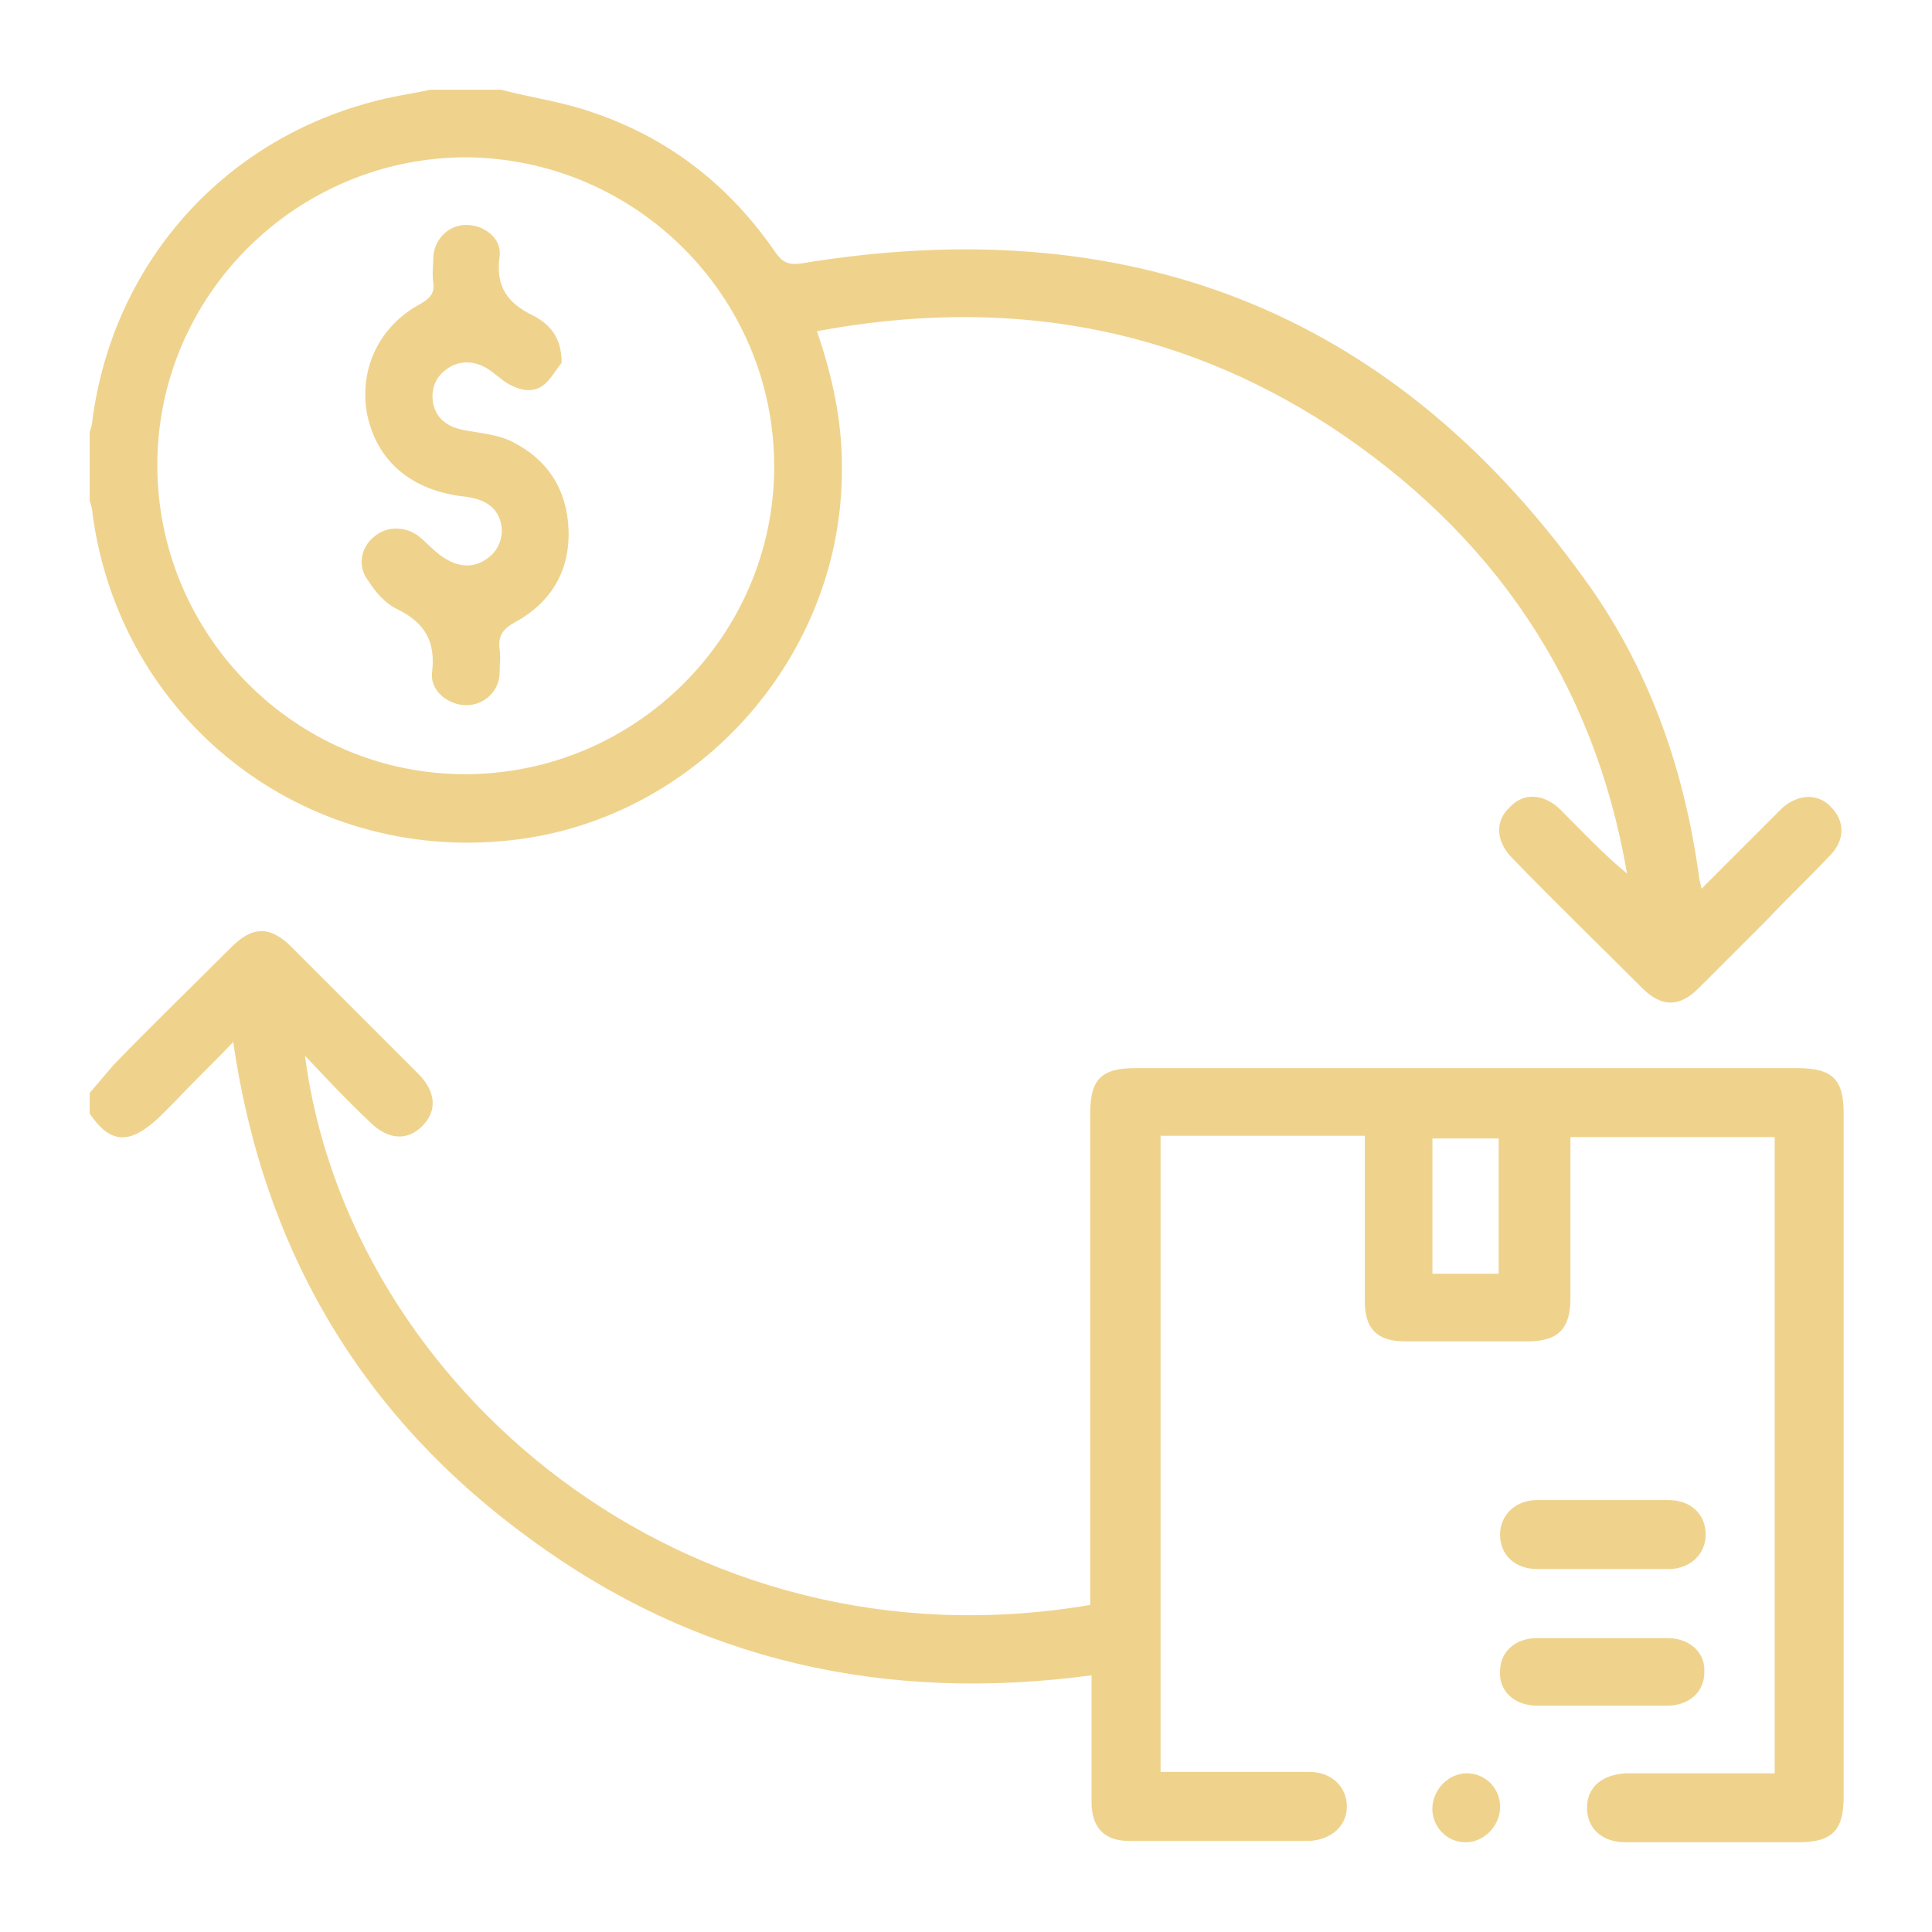
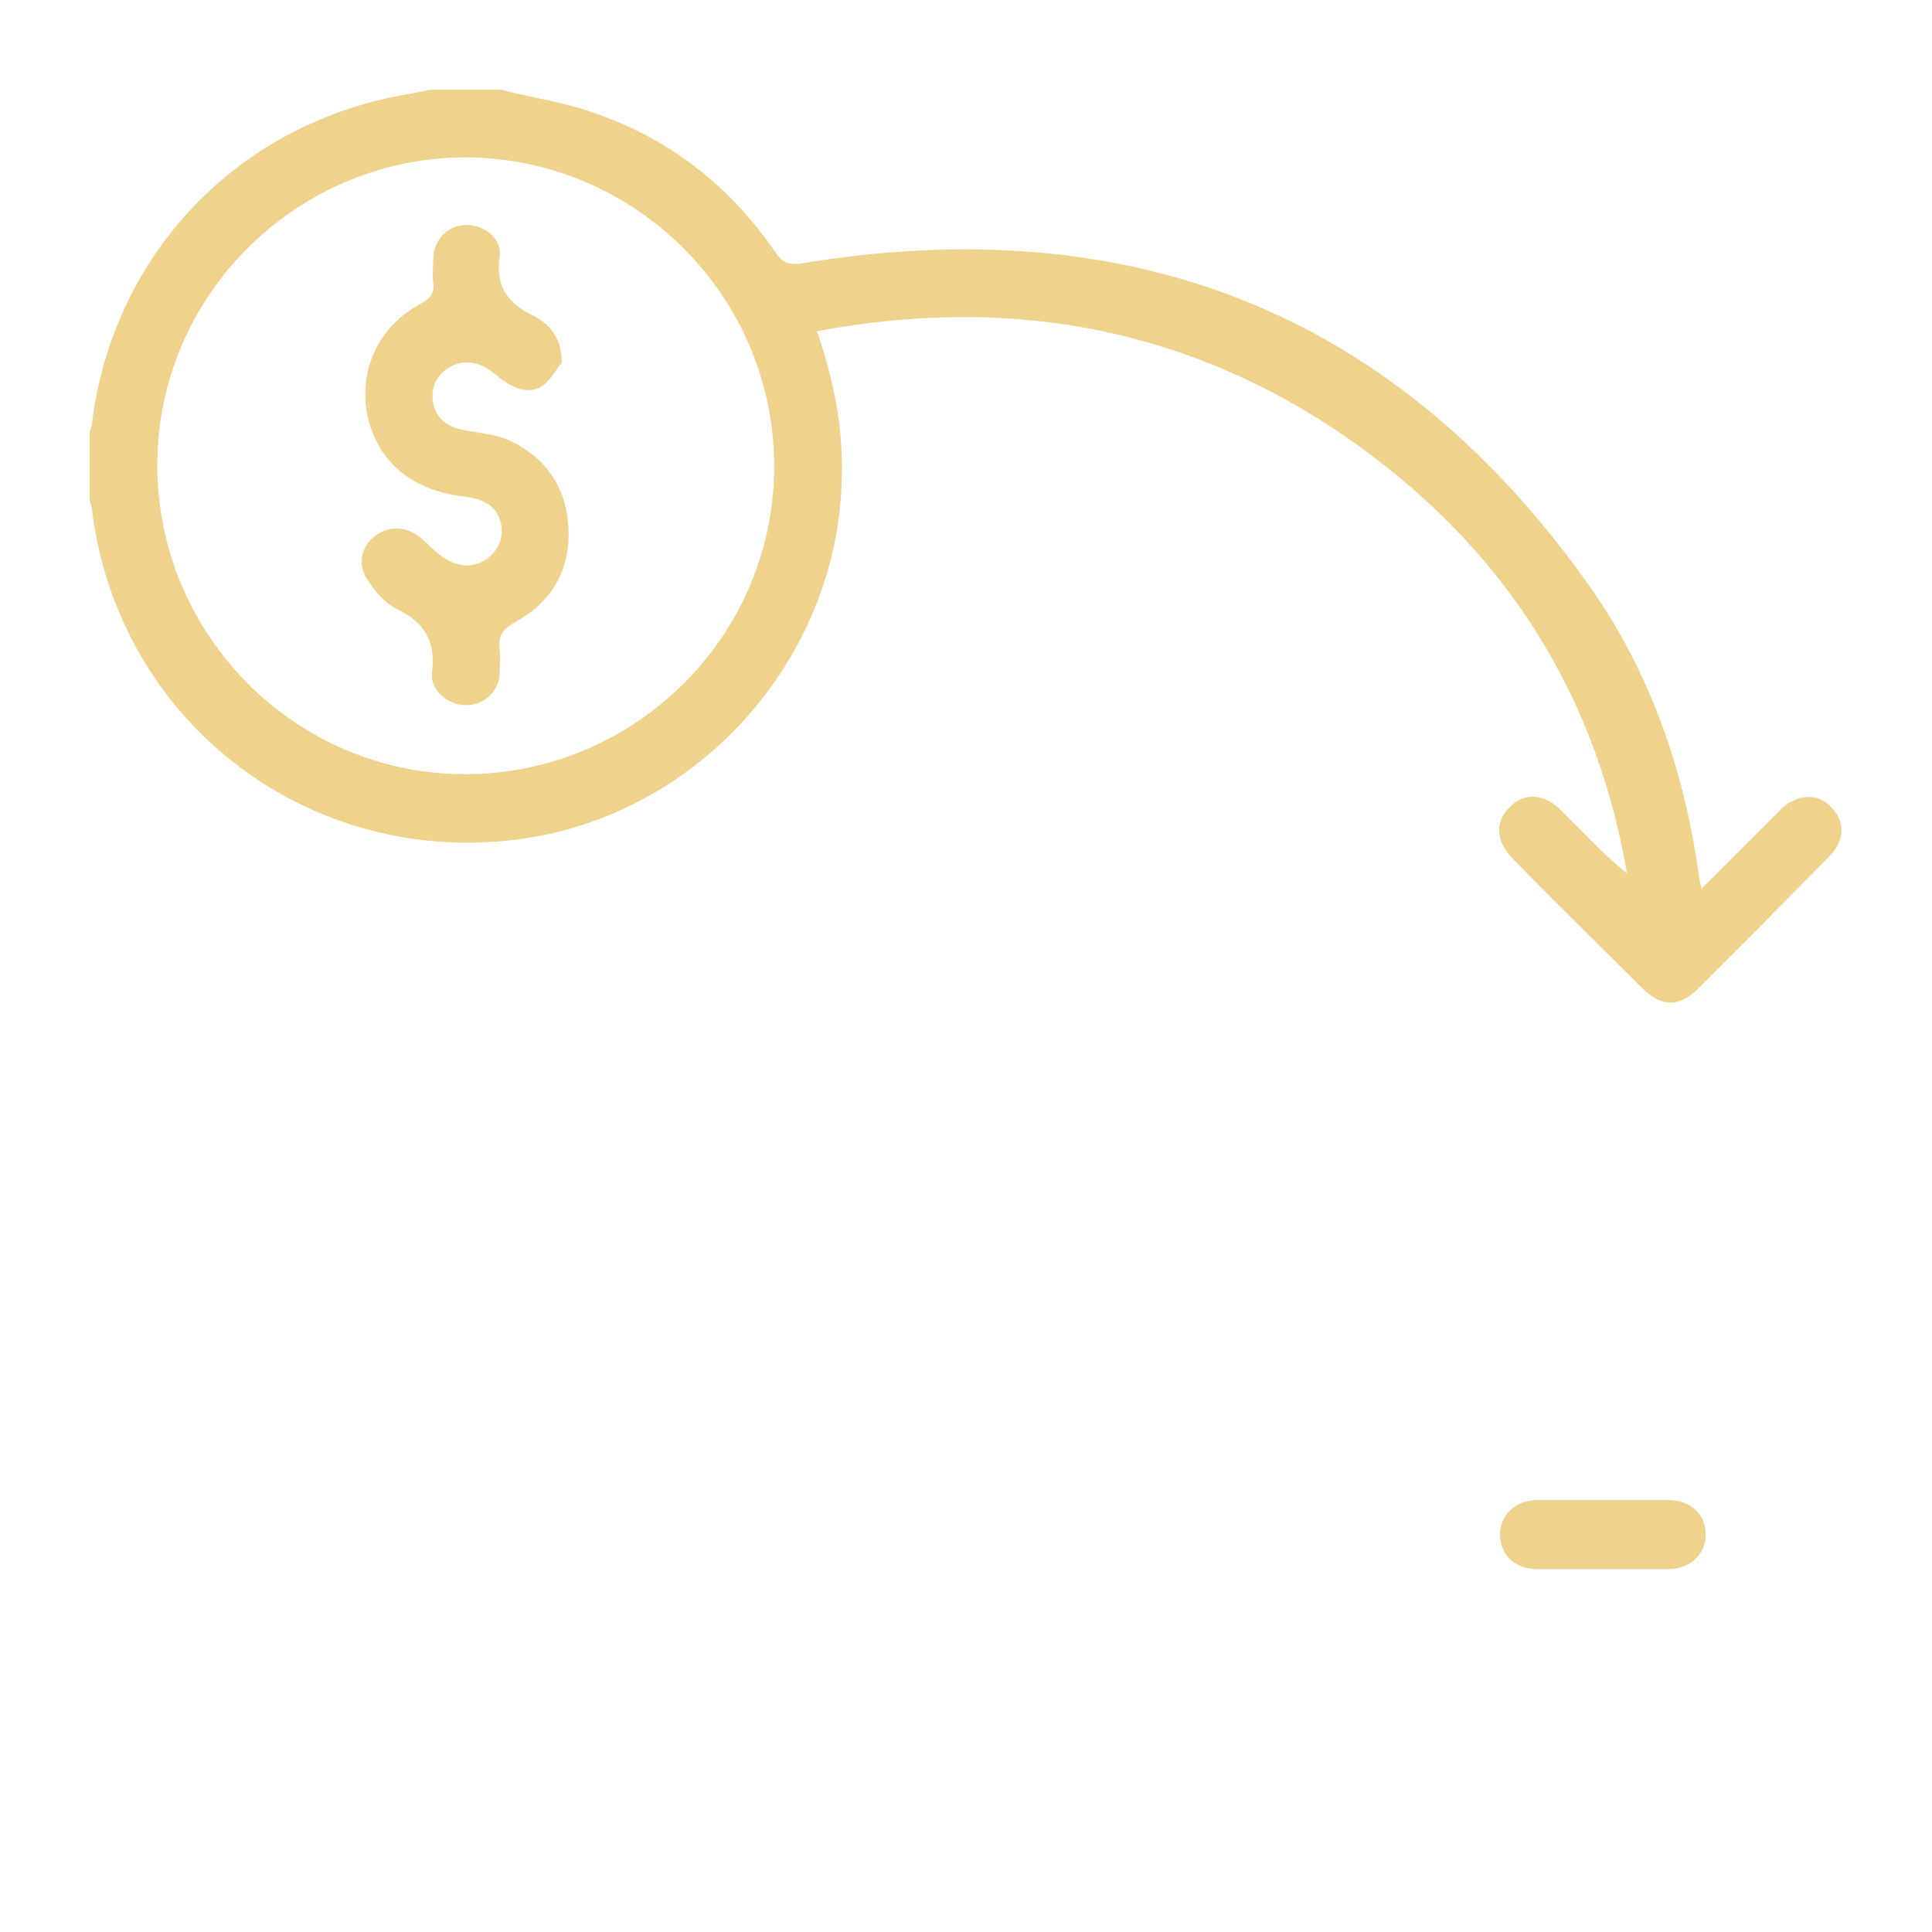
<svg xmlns="http://www.w3.org/2000/svg" version="1.1" id="Layer_1" x="0px" y="0px" viewBox="0 0 140 140" style="enable-background:new 0 0 140 140;" xml:space="preserve">
  <style type="text/css">
	.st0{fill:#EFD38D;}
	.st1{fill:none;}
</style>
  <g>
-     <path class="st0" d="M6.5,79.2c0.6-0.7,1.1-1.3,1.7-2c2.8-2.9,5.7-5.7,8.6-8.6c1.5-1.5,2.8-1.5,4.3,0c3.1,3.1,6.1,6.1,9.2,9.2   c1.3,1.3,1.4,2.7,0.3,3.8c-1.1,1.1-2.5,1-3.8-0.3c-1.6-1.5-3.1-3.1-4.7-4.8c3.1,23.9,27.5,44.8,56.9,39.8c0-0.5,0-0.9,0-1.4   c0-11.4,0-22.8,0-34.2c0-2.5,0.8-3.3,3.3-3.3c16,0,31.9,0,47.9,0c2.6,0,3.4,0.8,3.4,3.3c0,16.5,0,33,0,49.5c0,2.4-0.8,3.3-3.3,3.3   c-4.2,0-8.4,0-12.5,0c-1.7,0-2.8-1-2.8-2.5c0-1.5,1.1-2.4,2.8-2.5c0.5,0,0.9,0,1.4,0c3.1,0,6.2,0,9.4,0c0-15.4,0-30.7,0-46.1   c-4.9,0-9.7,0-14.8,0c0,0.4,0,0.9,0,1.3c0,3.5,0,6.9,0,10.4c0,2.2-0.9,3.1-3.1,3.1c-3,0-6,0-8.9,0c-2,0-2.9-0.9-2.9-2.9   c0-3.6,0-7.1,0-10.7c0-0.4,0-0.8,0-1.3c-5,0-9.8,0-14.8,0c0,15.3,0,30.6,0,46.1c1.7,0,3.4,0,5,0c1.9,0,3.9,0,5.8,0   c1.6,0,2.7,1.1,2.7,2.5c0,1.4-1.1,2.4-2.7,2.5c-4.4,0-8.8,0-13.1,0c-1.8,0-2.7-1-2.7-2.8c0-2.6,0-5.2,0-7.8c0-0.4,0-0.8,0-1.4   c-14.9,2-28.6-1-40.7-9.9c-12.1-8.8-19.3-20.8-21.5-36c-1.5,1.6-2.9,2.9-4.2,4.3c-0.4,0.4-0.8,0.8-1.1,1.1C9.4,83,8,82.9,6.5,80.7   C6.5,80.2,6.5,79.7,6.5,79.2z M108.6,92.3c0-3.3,0-6.6,0-9.8c-1.7,0-3.3,0-4.8,0c0,3.3,0,6.5,0,9.8C105.4,92.3,107,92.3,108.6,92.3   z" />
    <path class="st0" d="M36.3,6.5c2.3,0.6,4.6,0.9,6.8,1.7c5.5,1.9,9.8,5.3,13.1,10.1c0.5,0.7,0.9,0.9,1.8,0.8   c23.5-3.9,42.6,3.2,56.7,22.7c4.7,6.4,7.3,13.7,8.4,21.6c0,0.2,0.1,0.5,0.2,1c1.6-1.6,3-3,4.4-4.4c0.5-0.5,1-1,1.5-1.5   c1.2-1,2.6-1,3.5,0c1,1,1,2.4-0.1,3.5c-1.5,1.6-3.1,3.1-4.6,4.7c-1.6,1.6-3.3,3.3-4.9,4.9c-1.4,1.4-2.7,1.4-4.1,0   c-3.1-3.1-6.3-6.2-9.4-9.4c-1.2-1.2-1.3-2.7-0.2-3.7c1-1.1,2.5-1,3.7,0.2c1.6,1.6,3.1,3.2,4.8,4.6c-2.4-14-9.8-24.7-21.5-32.4   c-11.4-7.4-23.8-9.4-37.2-6.9c1.2,3.5,1.9,6.9,1.8,10.5c-0.2,13.4-10.7,25-24.1,26.4C22,62.5,8.7,52.2,6.7,37.2   c0-0.3-0.1-0.6-0.2-0.9c0-1.7,0-3.3,0-5c0.1-0.3,0.2-0.6,0.2-0.9c1.5-11.2,9.3-20.1,20.2-23c1.4-0.4,2.9-0.6,4.3-0.9   C33,6.5,34.6,6.5,36.3,6.5z M56.1,33.8c0-12.3-10-22.3-22.3-22.4c-12.3,0-22.4,10-22.4,22.3c0,12.3,10,22.4,22.3,22.4   C46,56.1,56.1,46.1,56.1,33.8z" />
    <path class="st0" d="M116.1,113.7c-1.6,0-3.1,0-4.7,0c-1.6,0-2.7-1-2.7-2.5c0-1.4,1.1-2.5,2.7-2.5c3.2,0,6.3,0,9.5,0   c1.6,0,2.7,1,2.7,2.5c0,1.4-1.1,2.5-2.7,2.5C119.3,113.7,117.7,113.7,116.1,113.7z" />
-     <path class="st0" d="M116.1,123.6c-1.6,0-3.1,0-4.7,0c-1.7,0-2.8-1.1-2.7-2.5c0-1.4,1.1-2.4,2.7-2.4c3.1,0,6.3,0,9.4,0   c1.7,0,2.8,1.1,2.7,2.5c0,1.4-1.1,2.4-2.7,2.4C119.3,123.6,117.7,123.6,116.1,123.6z" />
-     <path class="st0" d="M106.2,133.5c-1.4,0-2.5-1.2-2.4-2.6c0.1-1.3,1.2-2.4,2.5-2.4c1.4,0,2.5,1.2,2.4,2.6   C108.6,132.4,107.5,133.5,106.2,133.5z" />
    <path class="st0" d="M40.7,26.3c-0.3,0.3-0.7,1.1-1.3,1.6c-0.8,0.6-1.7,0.4-2.6-0.1c-0.5-0.3-1-0.8-1.5-1.1c-1-0.6-2.1-0.6-3,0.1   c-0.8,0.6-1.1,1.5-0.9,2.5c0.3,1.2,1.2,1.7,2.4,1.9c1.1,0.2,2.3,0.3,3.3,0.8c2.6,1.3,4,3.5,4.1,6.4c0.1,3-1.3,5.3-3.9,6.7   c-0.9,0.5-1.2,1-1.1,1.9c0.1,0.6,0,1.2,0,1.9c-0.1,1.3-1.2,2.2-2.4,2.2c-1.3,0-2.6-1-2.5-2.3c0.3-2.3-0.5-3.7-2.6-4.7   c-0.8-0.4-1.5-1.2-2-2c-0.8-1-0.6-2.4,0.4-3.2c0.9-0.8,2.3-0.8,3.3,0c0.6,0.5,1.2,1.2,1.9,1.6c1,0.6,2.1,0.7,3.1-0.1   c0.8-0.6,1.1-1.6,0.9-2.5c-0.3-1.2-1.2-1.7-2.5-1.9c-4-0.4-6.5-2.6-7.2-6c-0.6-3.3,0.9-6.4,3.9-8c0.7-0.4,1-0.8,0.9-1.5   c-0.1-0.6,0-1.2,0-1.9c0.1-1.3,1.1-2.3,2.4-2.3c1.3,0,2.6,1,2.4,2.3c-0.3,2.2,0.6,3.4,2.5,4.3C39.8,23.5,40.7,24.4,40.7,26.3z" />
  </g>
  <rect class="st1" width="140" height="140" />
</svg>